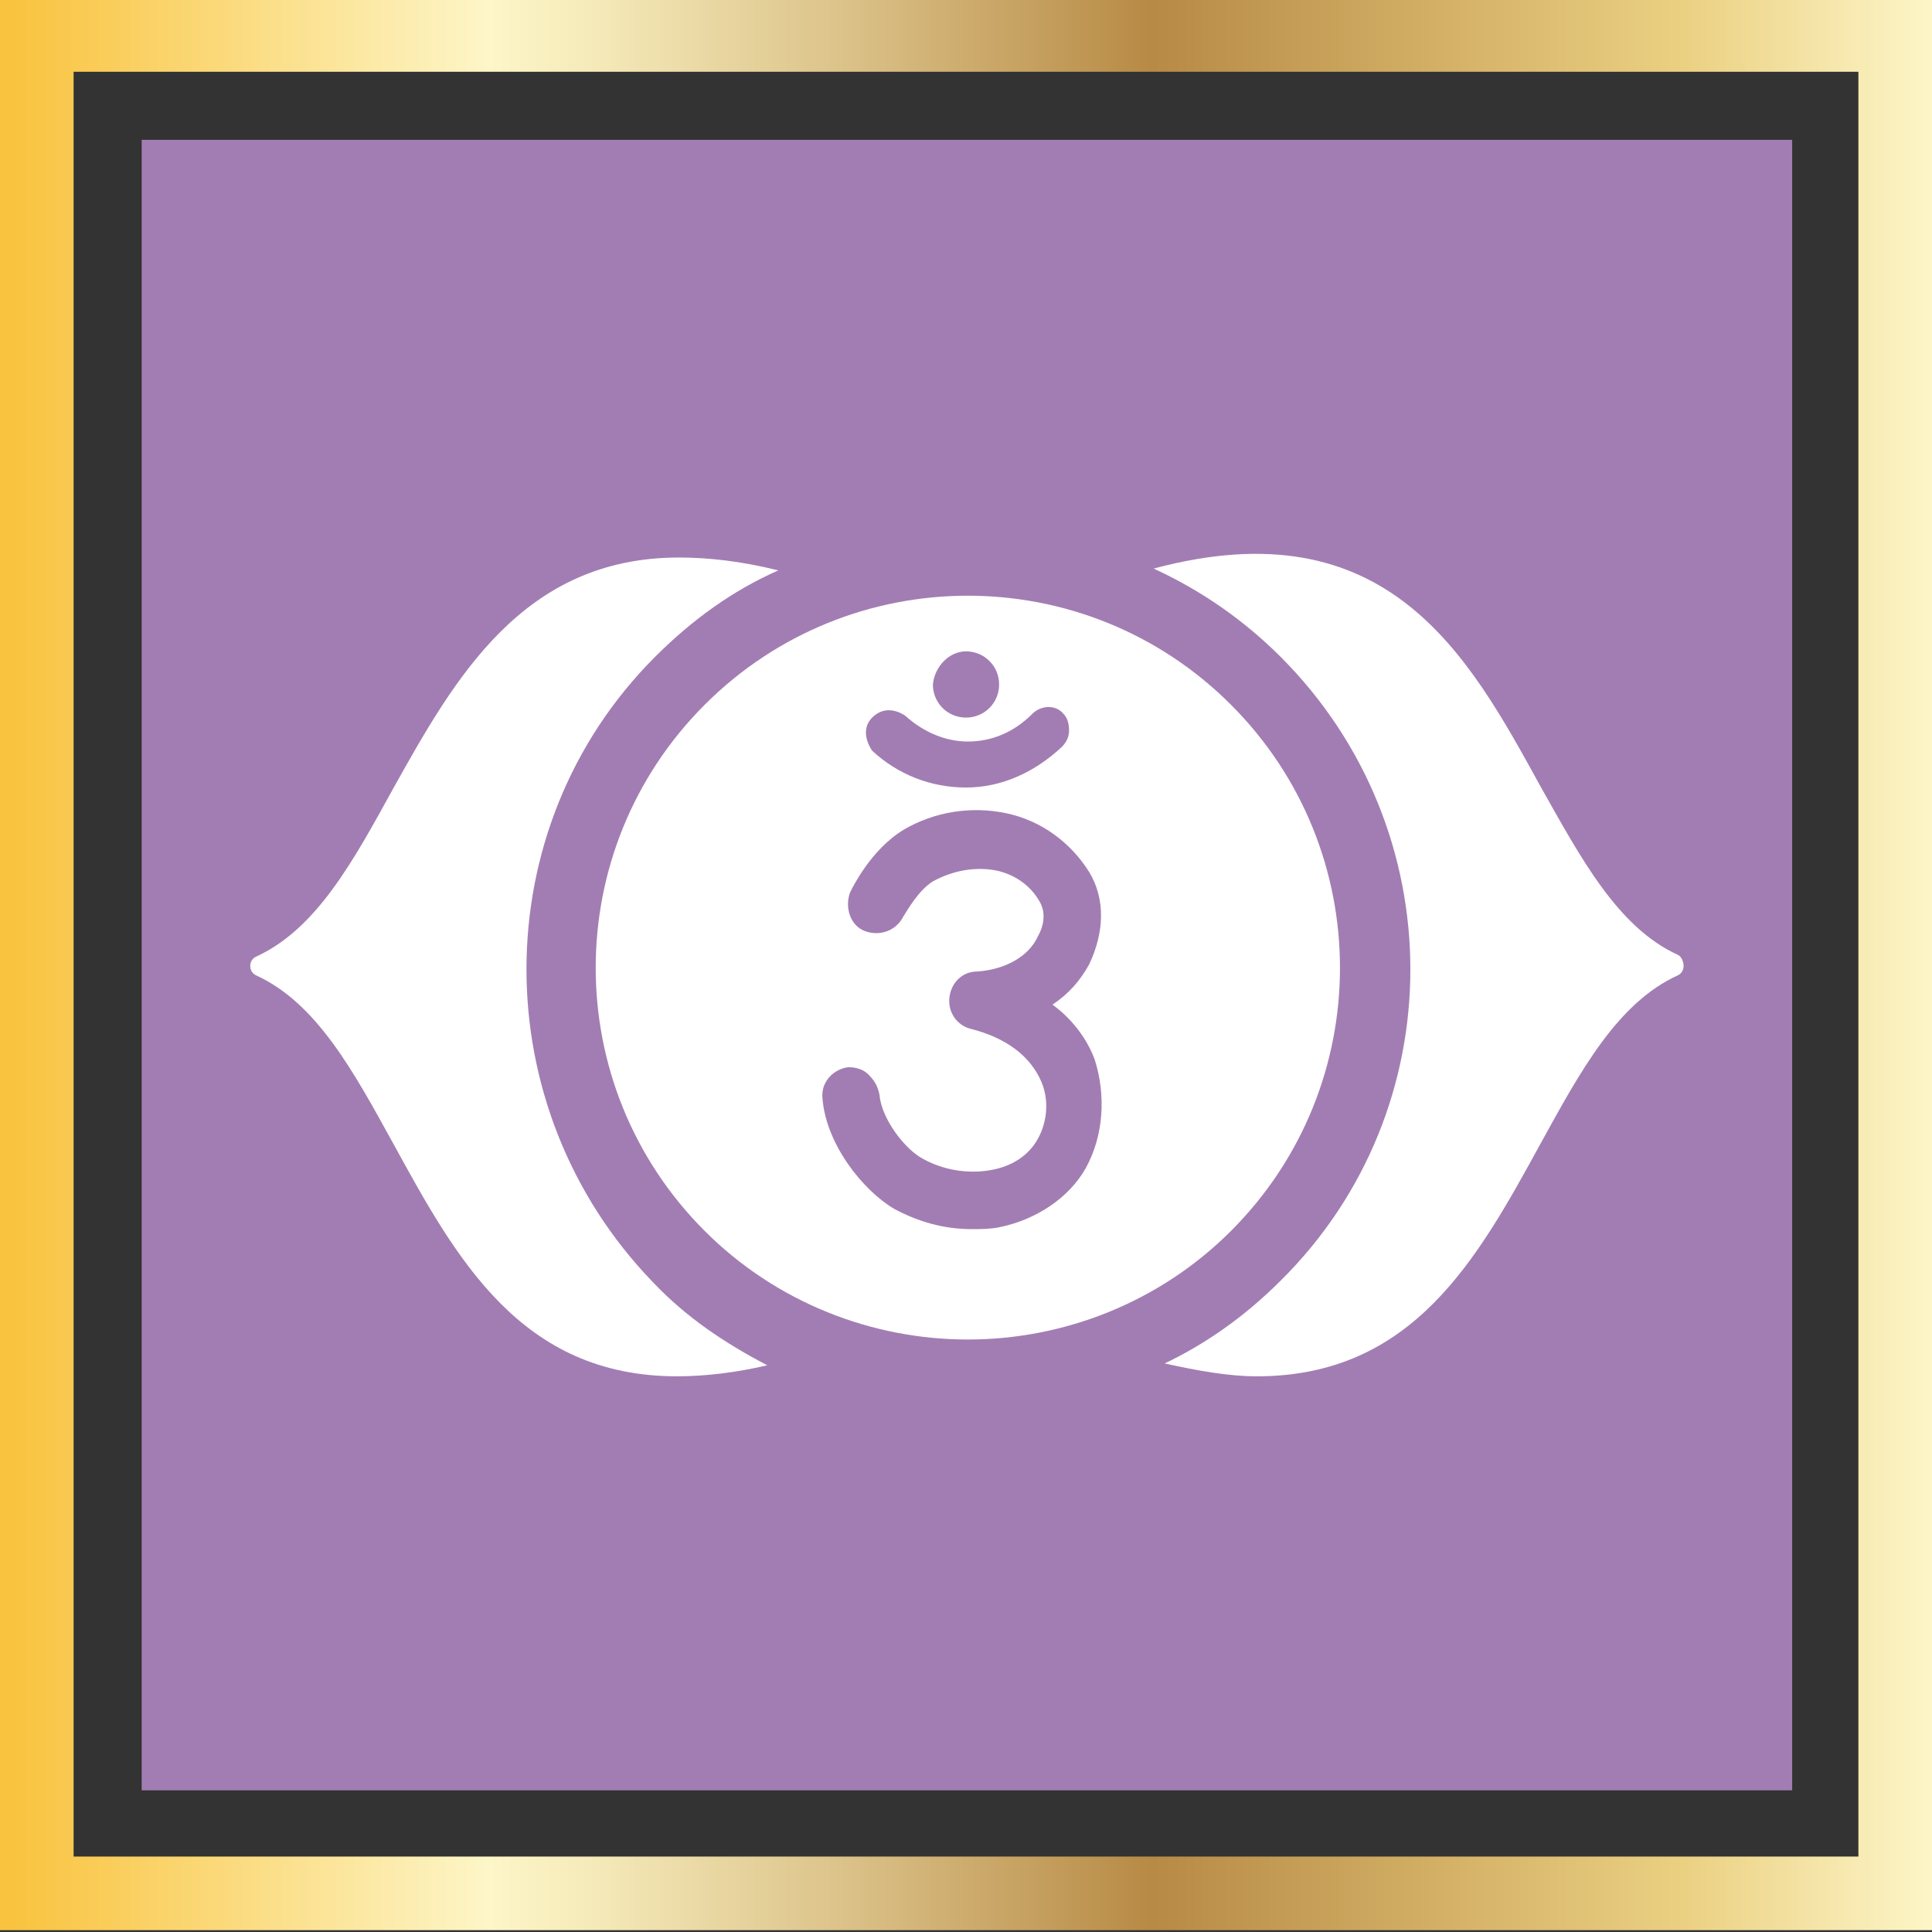
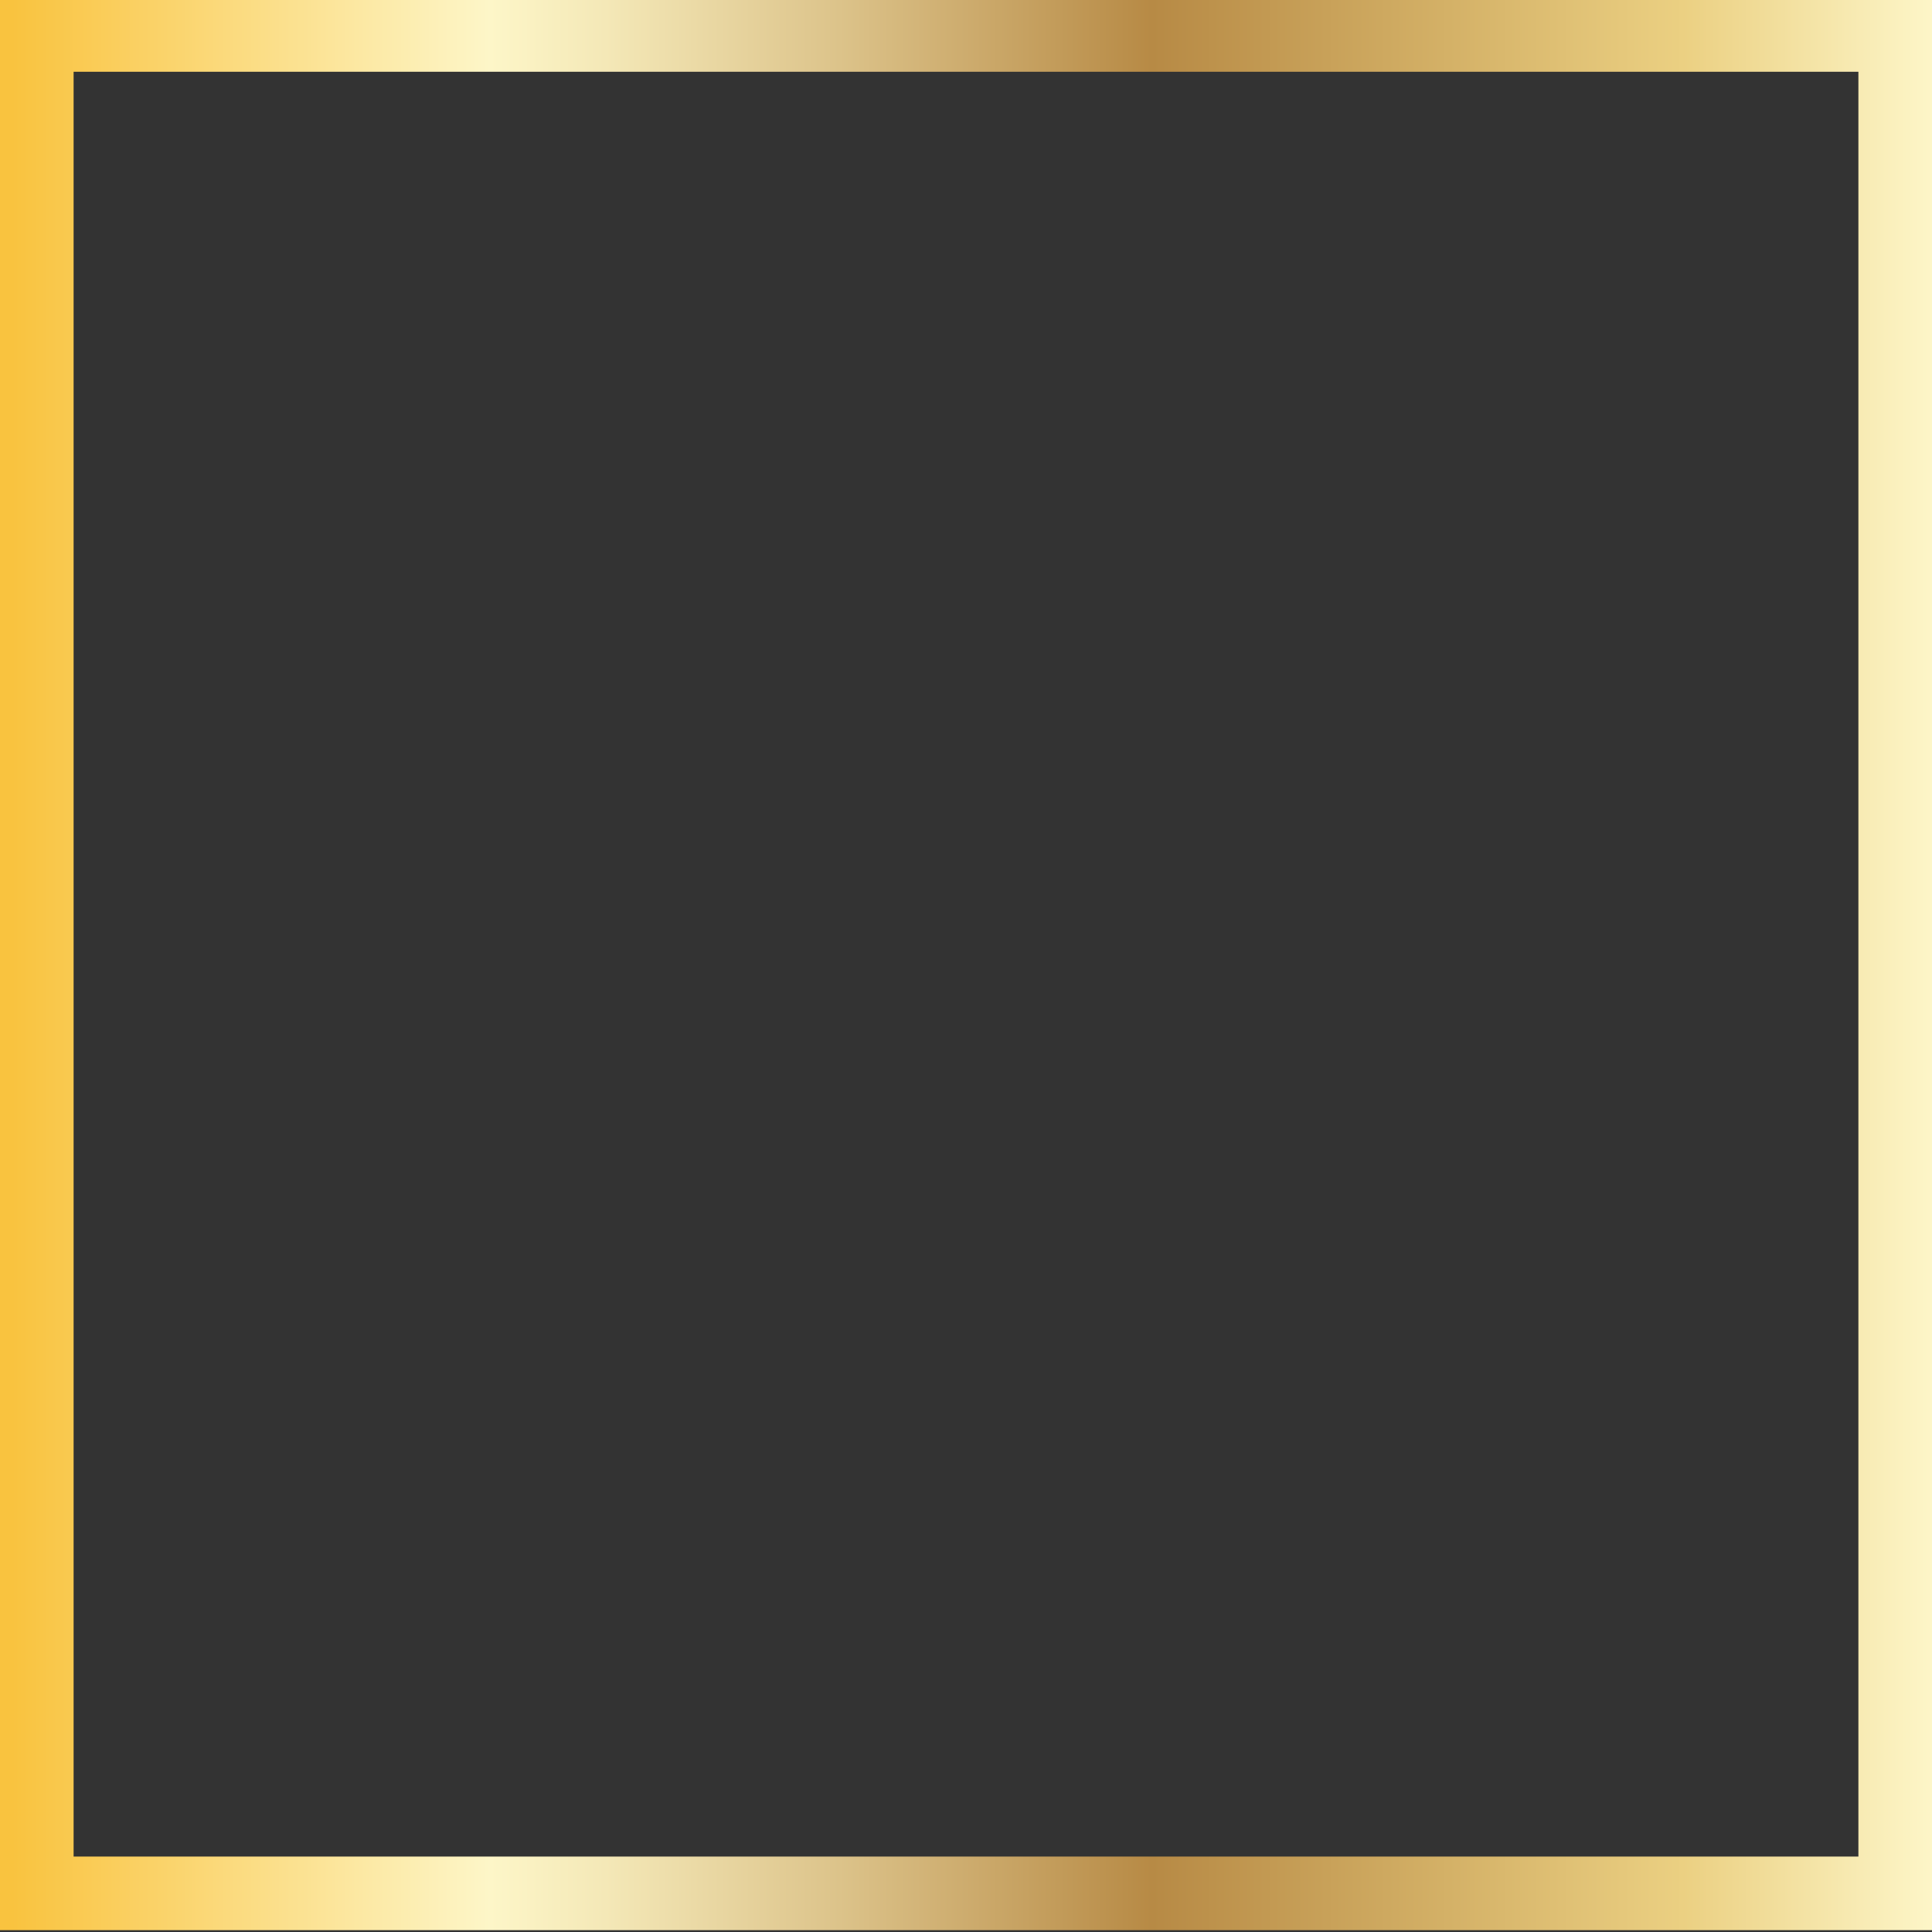
<svg xmlns="http://www.w3.org/2000/svg" enable-background="new 0 0 105 105" viewBox="0 0 105 105">
  <rect x="0" y="0" width="105" height="105" fill="#333333" stroke="none" />
  <linearGradient id="a" gradientUnits="userSpaceOnUse" x1=".041" x2="105.041" y1="52.383" y2="52.383">
    <stop offset=".006" stop-color="#f9c33f" />
    <stop offset=".253" stop-color="#fdf6c8" />
    <stop offset=".313" stop-color="#f4e8b7" />
    <stop offset=".434" stop-color="#dcc38a" />
    <stop offset=".596" stop-color="#b78a45" />
    <stop offset=".871" stop-color="#ebd082" />
    <stop offset="1" stop-color="#fdf6c8" />
  </linearGradient>
-   <path d="m7.7 7.6h89.7v89.7h-89.7z" fill="#a27db3" />
  <path d="m105 104.9h-105v-105h105zm-101-4h97v-97h-97z" fill="url(#a)" />
  <g fill="#fff">
-     <path d="m66.9 38.3c-7.9-7.9-20.7-7.9-28.6 0s-7.9 20.7 0 28.6c3.9 3.9 9.1 5.9 14.3 5.9s10.4-2 14.3-5.9c7.9-7.9 7.9-20.7 0-28.6zm-14.4-2.9c1 0 1.8.8 1.8 1.8s-.8 1.8-1.8 1.8-1.8-.8-1.8-1.8c.1-1 .9-1.8 1.8-1.8zm-5.1 3.6c.2-.2.5-.4.9-.4.3 0 .6.1.9.3 1 .9 2.2 1.4 3.4 1.4 1.3 0 2.5-.5 3.5-1.5.5-.5 1.3-.5 1.7 0 .2.2.3.5.3.9 0 .3-.1.6-.4.9-1.5 1.4-3.3 2.2-5.2 2.2s-3.7-.7-5.1-2c-.4-.6-.5-1.3 0-1.8zm11.6 24.5c-.9 1.6-2.7 2.8-4.7 3.2-.5.1-1 .1-1.5.1-1.5 0-2.9-.4-4.2-1.1-1.7-1-3.7-3.5-3.9-6-.1-.9.6-1.6 1.4-1.7.4 0 .8.1 1.1.4s.5.6.6 1.1c.1 1.3 1.4 3 2.4 3.5 1.1.6 2.4.8 3.6.6s2.1-.8 2.6-1.7c.4-.7.7-1.9.2-3.1-.6-1.4-1.9-2.4-3.9-2.9-.7-.2-1.2-.9-1.1-1.7s.7-1.4 1.5-1.4c1.5-.1 2.8-.8 3.3-1.9.4-.7.4-1.4.1-1.9-.5-.9-1.4-1.5-2.4-1.7-1.1-.2-2.3 0-3.4.6-.8.5-1.4 1.6-1.6 1.9-.4.8-1.3 1.1-2.1.8s-1.1-1.3-.8-2.1c.1-.2 1.1-2.3 2.9-3.4 1.7-1 3.7-1.3 5.6-.9s3.5 1.6 4.5 3.2c.9 1.5.8 3.3 0 5-.5.9-1.1 1.6-2 2.2 1.1.8 1.9 1.9 2.3 3 .6 1.9.5 4.1-.5 5.9z" />
-     <path d="m35.6 35.7c2-2 4.2-3.6 6.7-4.7-2-.5-3.8-.7-5.4-.7-8.5 0-12.2 6.6-15.5 12.5-2.2 4-4.2 7.7-7.5 9.2-.2.1-.3.3-.3.5s.1.4.3.5c3.3 1.5 5.3 5.2 7.5 9.2 3.4 6.2 6.9 12.6 15.4 12.6 1.5 0 3.2-.2 4.9-.6-2.3-1.2-4.4-2.6-6.2-4.5-9.2-9.5-9.2-24.7.1-34z" />
-     <path d="m91.2 51.9c-3.3-1.5-5.3-5.3-7.5-9.2-3.9-7.1-8.3-15.2-21-11.8 2.6 1.2 4.9 2.8 6.9 4.8 9.4 9.4 9.4 24.6 0 33.9-1.9 1.9-4 3.4-6.3 4.5 1.8.4 3.5.7 5 .7 8.5 0 12-6.4 15.4-12.6 2.2-4 4.2-7.7 7.5-9.2.2-.1.3-.3.3-.5s-.1-.5-.3-.6z" />
-   </g>
+     </g>
</svg>